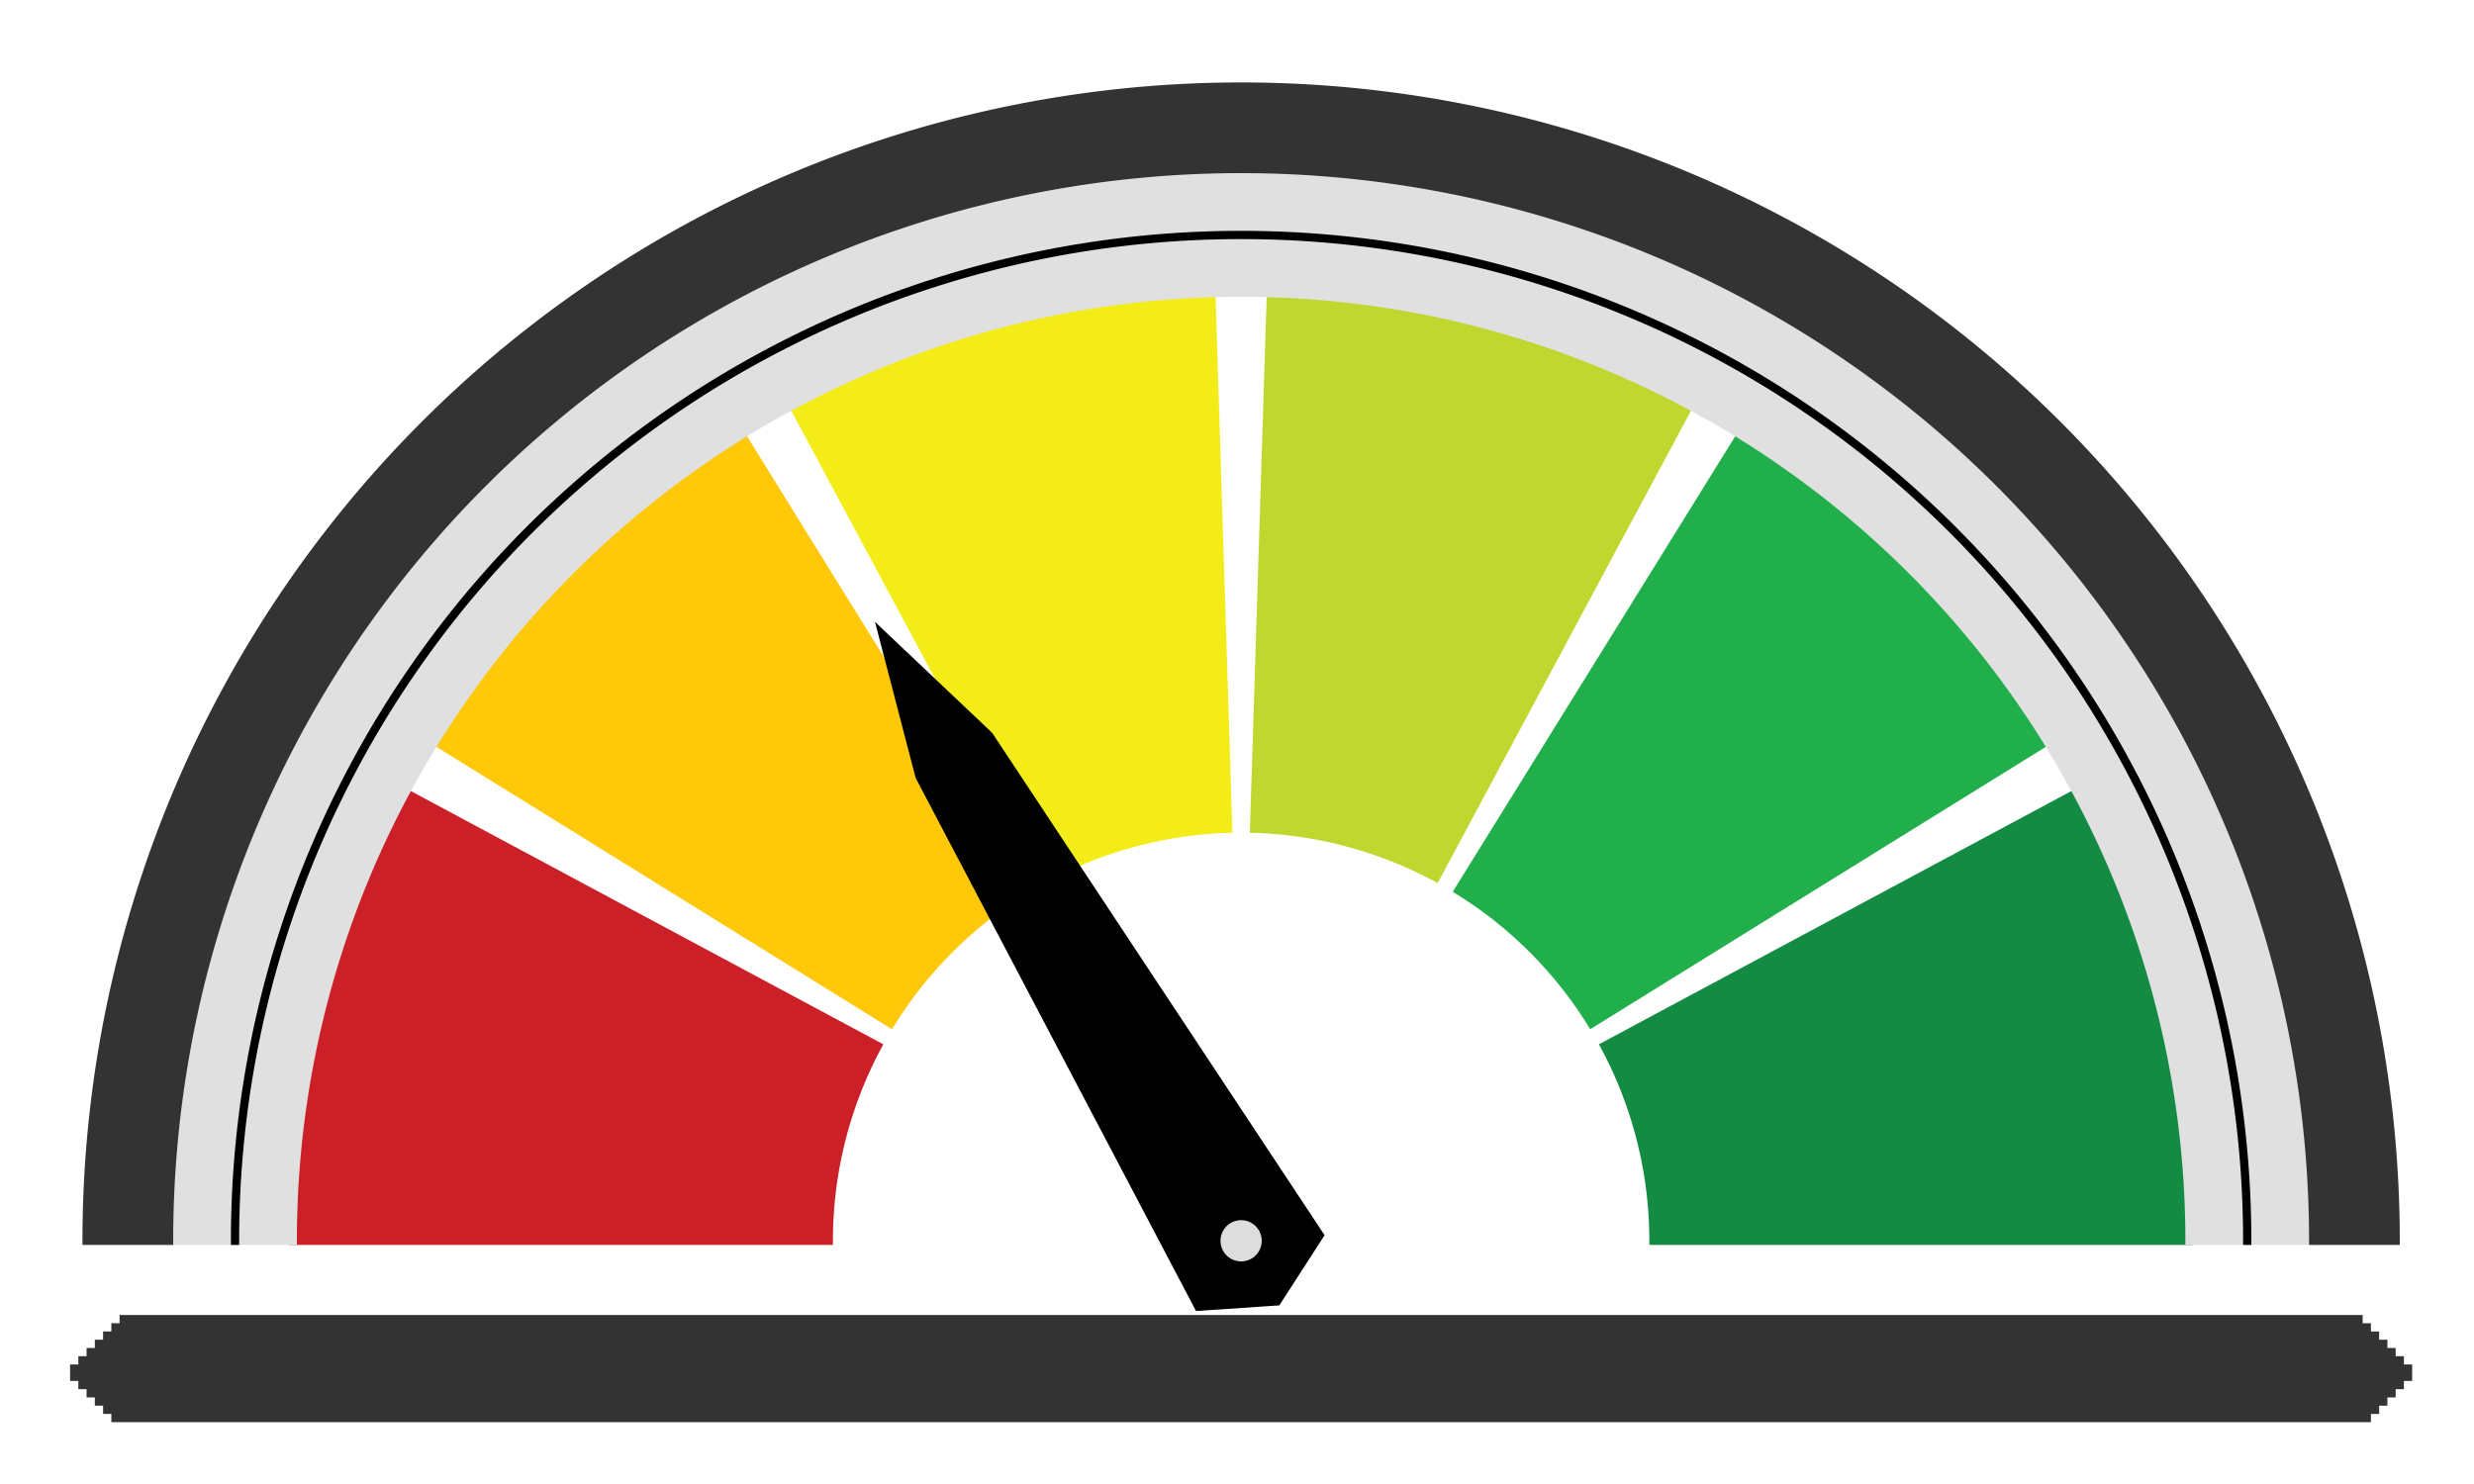
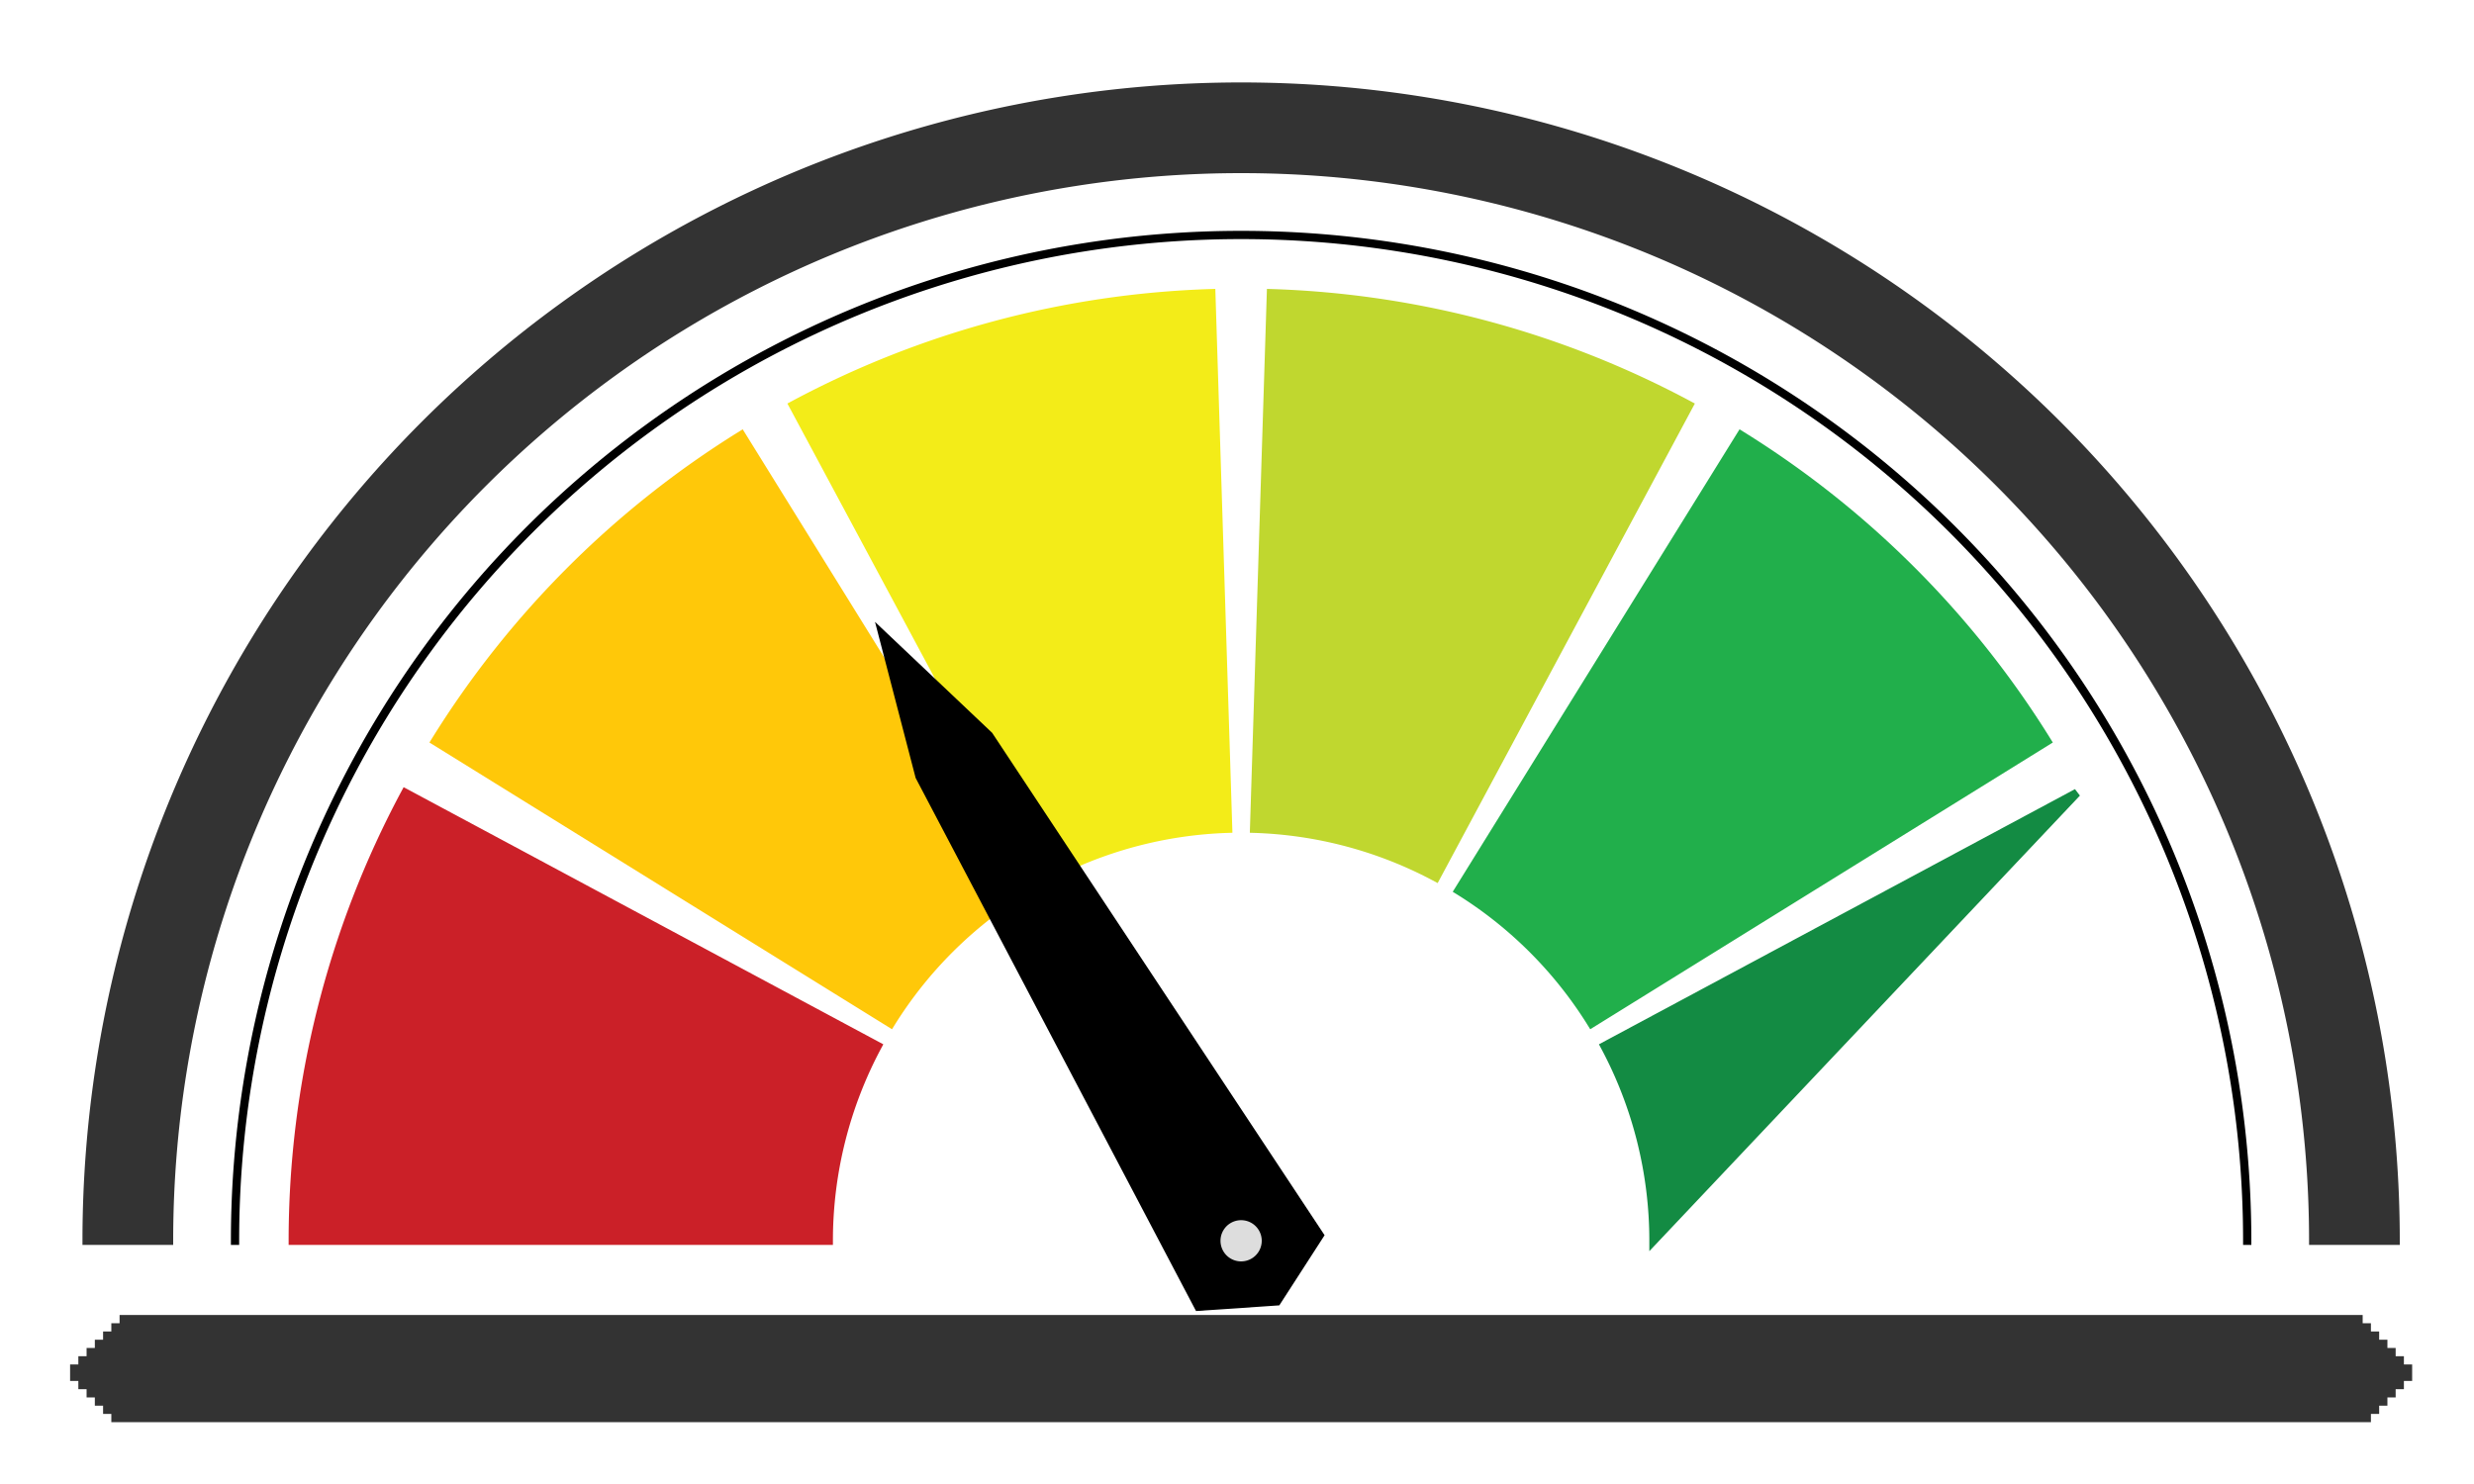
<svg xmlns="http://www.w3.org/2000/svg" xmlns:xlink="http://www.w3.org/1999/xlink" viewBox="0 0 300 180" xml:space="preserve">
  <g font-family="Arial" font-size="11px" fill="none" fill-rule="evenodd" stroke-linecap="square">
    <rect id="b10264" x="0" y="0" width="300" height="180" />
    <use xlink:href="#b10264" />
    <path id="b10241" stroke-linecap="butt" d="M35.5,150.5 A115,115 0 0 1 49.15,96.157 L106.435,126.872 A50,50 0 0 0 100.5,150.5 L35.5,150.5 Z" />
    <use xlink:href="#b10241" fill="#cb2028" stroke="#cb2028" />
    <path id="b10242" stroke-linecap="butt" d="M52.762,89.9 A115,115 0 0 1 89.9,52.762 L124.152,108.005 A50,50 0 0 0 108.005,124.152 L52.762,89.9 Z" />
    <use xlink:href="#b10242" fill="#ffc809" stroke="#ffc809" />
    <path id="b10243" stroke-linecap="butt" d="M96.157,49.15 A115,115 0 0 1 146.888,35.557 L148.929,100.525 A50,50 0 0 0 126.872,106.435 L96.157,49.15 Z" />
    <use xlink:href="#b10243" fill="#f3ec18" stroke="#f3ec18" />
    <path id="b10244" stroke-linecap="butt" d="M154.112,35.557 A115,115 0 0 1 204.843,49.15 L174.128,106.435 A50,50 0 0 0 152.071,100.525 L154.112,35.557 Z" />
    <use xlink:href="#b10244" fill="#c0d72f" stroke="#c0d72f" />
    <path id="b10245" stroke-linecap="butt" d="M211.1,52.762 A115,115 0 0 1 248.238,89.9 L192.995,124.152 A50,50 0 0 0 176.848,108.005 L211.1,52.762 Z" />
    <use xlink:href="#b10245" fill="#21af4b" stroke="#21af4b" />
-     <path id="b10246" stroke-linecap="butt" d="M251.85,96.157 A115,115 0 0 1 265.5,150.5 L200.5,150.5 A50,50 0 0 0 194.565,126.872 L251.85,96.157 Z" />
+     <path id="b10246" stroke-linecap="butt" d="M251.85,96.157 L200.5,150.5 A50,50 0 0 0 194.565,126.872 L251.85,96.157 Z" />
    <use xlink:href="#b10246" fill="#138b43" stroke="#138b43" />
-     <path id="b10247" stroke-linecap="butt" d="M20.5,150.5 A130,130 0 0 1 280.5,150.5 L265.5,150.5 A115,115 0 0 0 35.5,150.5 L20.5,150.5 Z" />
    <use xlink:href="#b10247" fill="#e0e0e0" stroke="#e0e0e0" />
    <path id="b10248" stroke-linecap="butt" d="M10.5,150.5 A140,140 0 0 1 290.5,150.5 L280.5,150.5 A130,130 0 0 0 20.5,150.5 L10.5,150.5 Z" />
    <use xlink:href="#b10248" fill="#333333" stroke="#333333" />
    <path id="b10249" stroke-linecap="butt" d="M28.5,150.5 A122,122 0 0 1 272.5,150.5" />
    <use xlink:href="#b10249" stroke="#000000" />
    <path id="b10250" stroke-linecap="butt" d="M160.024,149.828 L154.847,157.851 L145.323,158.5 L111.5,94.178 L107.028,76.993 L119.923,89.21 L160.024,149.828 Z" />
    <use xlink:href="#b10250" fill="#000000" stroke="#000000" />
    <line id="b10251" x1="15.5" y1="160.5" x2="285.5" y2="160.5" stroke-width="2" />
    <use xlink:href="#b10251" stroke="#333333" />
    <line id="b10252" x1="14.5" y1="161.5" x2="286.5" y2="161.5" stroke-width="2" />
    <use xlink:href="#b10252" stroke="#333333" />
    <line id="b10253" x1="13.5" y1="162.5" x2="287.5" y2="162.5" stroke-width="2" />
    <use xlink:href="#b10253" stroke="#333333" />
    <line id="b10254" x1="12.5" y1="163.5" x2="288.5" y2="163.5" stroke-width="2" />
    <use xlink:href="#b10254" stroke="#333333" />
    <line id="b10255" x1="11.5" y1="164.5" x2="289.5" y2="164.5" stroke-width="2" />
    <use xlink:href="#b10255" stroke="#333333" />
    <line id="b10256" x1="10.5" y1="165.5" x2="290.5" y2="165.5" stroke-width="2" />
    <use xlink:href="#b10256" stroke="#333333" />
    <line id="b10257" x1="9.5" y1="166.5" x2="291.5" y2="166.5" stroke-width="2" />
    <use xlink:href="#b10257" stroke="#333333" />
    <line id="b10258" x1="10.5" y1="167.5" x2="290.5" y2="167.5" stroke-width="2" />
    <use xlink:href="#b10258" stroke="#333333" />
    <line id="b10259" x1="11.5" y1="168.5" x2="289.5" y2="168.5" stroke-width="2" />
    <use xlink:href="#b10259" stroke="#333333" />
    <line id="b10260" x1="12.5" y1="169.5" x2="288.5" y2="169.5" stroke-width="2" />
    <use xlink:href="#b10260" stroke="#333333" />
    <line id="b10261" x1="13.5" y1="170.5" x2="287.5" y2="170.5" stroke-width="2" />
    <use xlink:href="#b10261" stroke="#333333" />
    <line id="b10262" x1="14.5" y1="171.5" x2="286.5" y2="171.5" stroke-width="2" />
    <use xlink:href="#b10262" stroke="#333333" />
    <path id="b10263" stroke-linecap="butt" d="M150.5,147.5 A3,3 0 0 1 150.5,153.5 A3,3 0 0 1 150.5,147.5 Z" />
    <use xlink:href="#b10263" fill="#dddddd" stroke="#000000" />
  </g>
</svg>